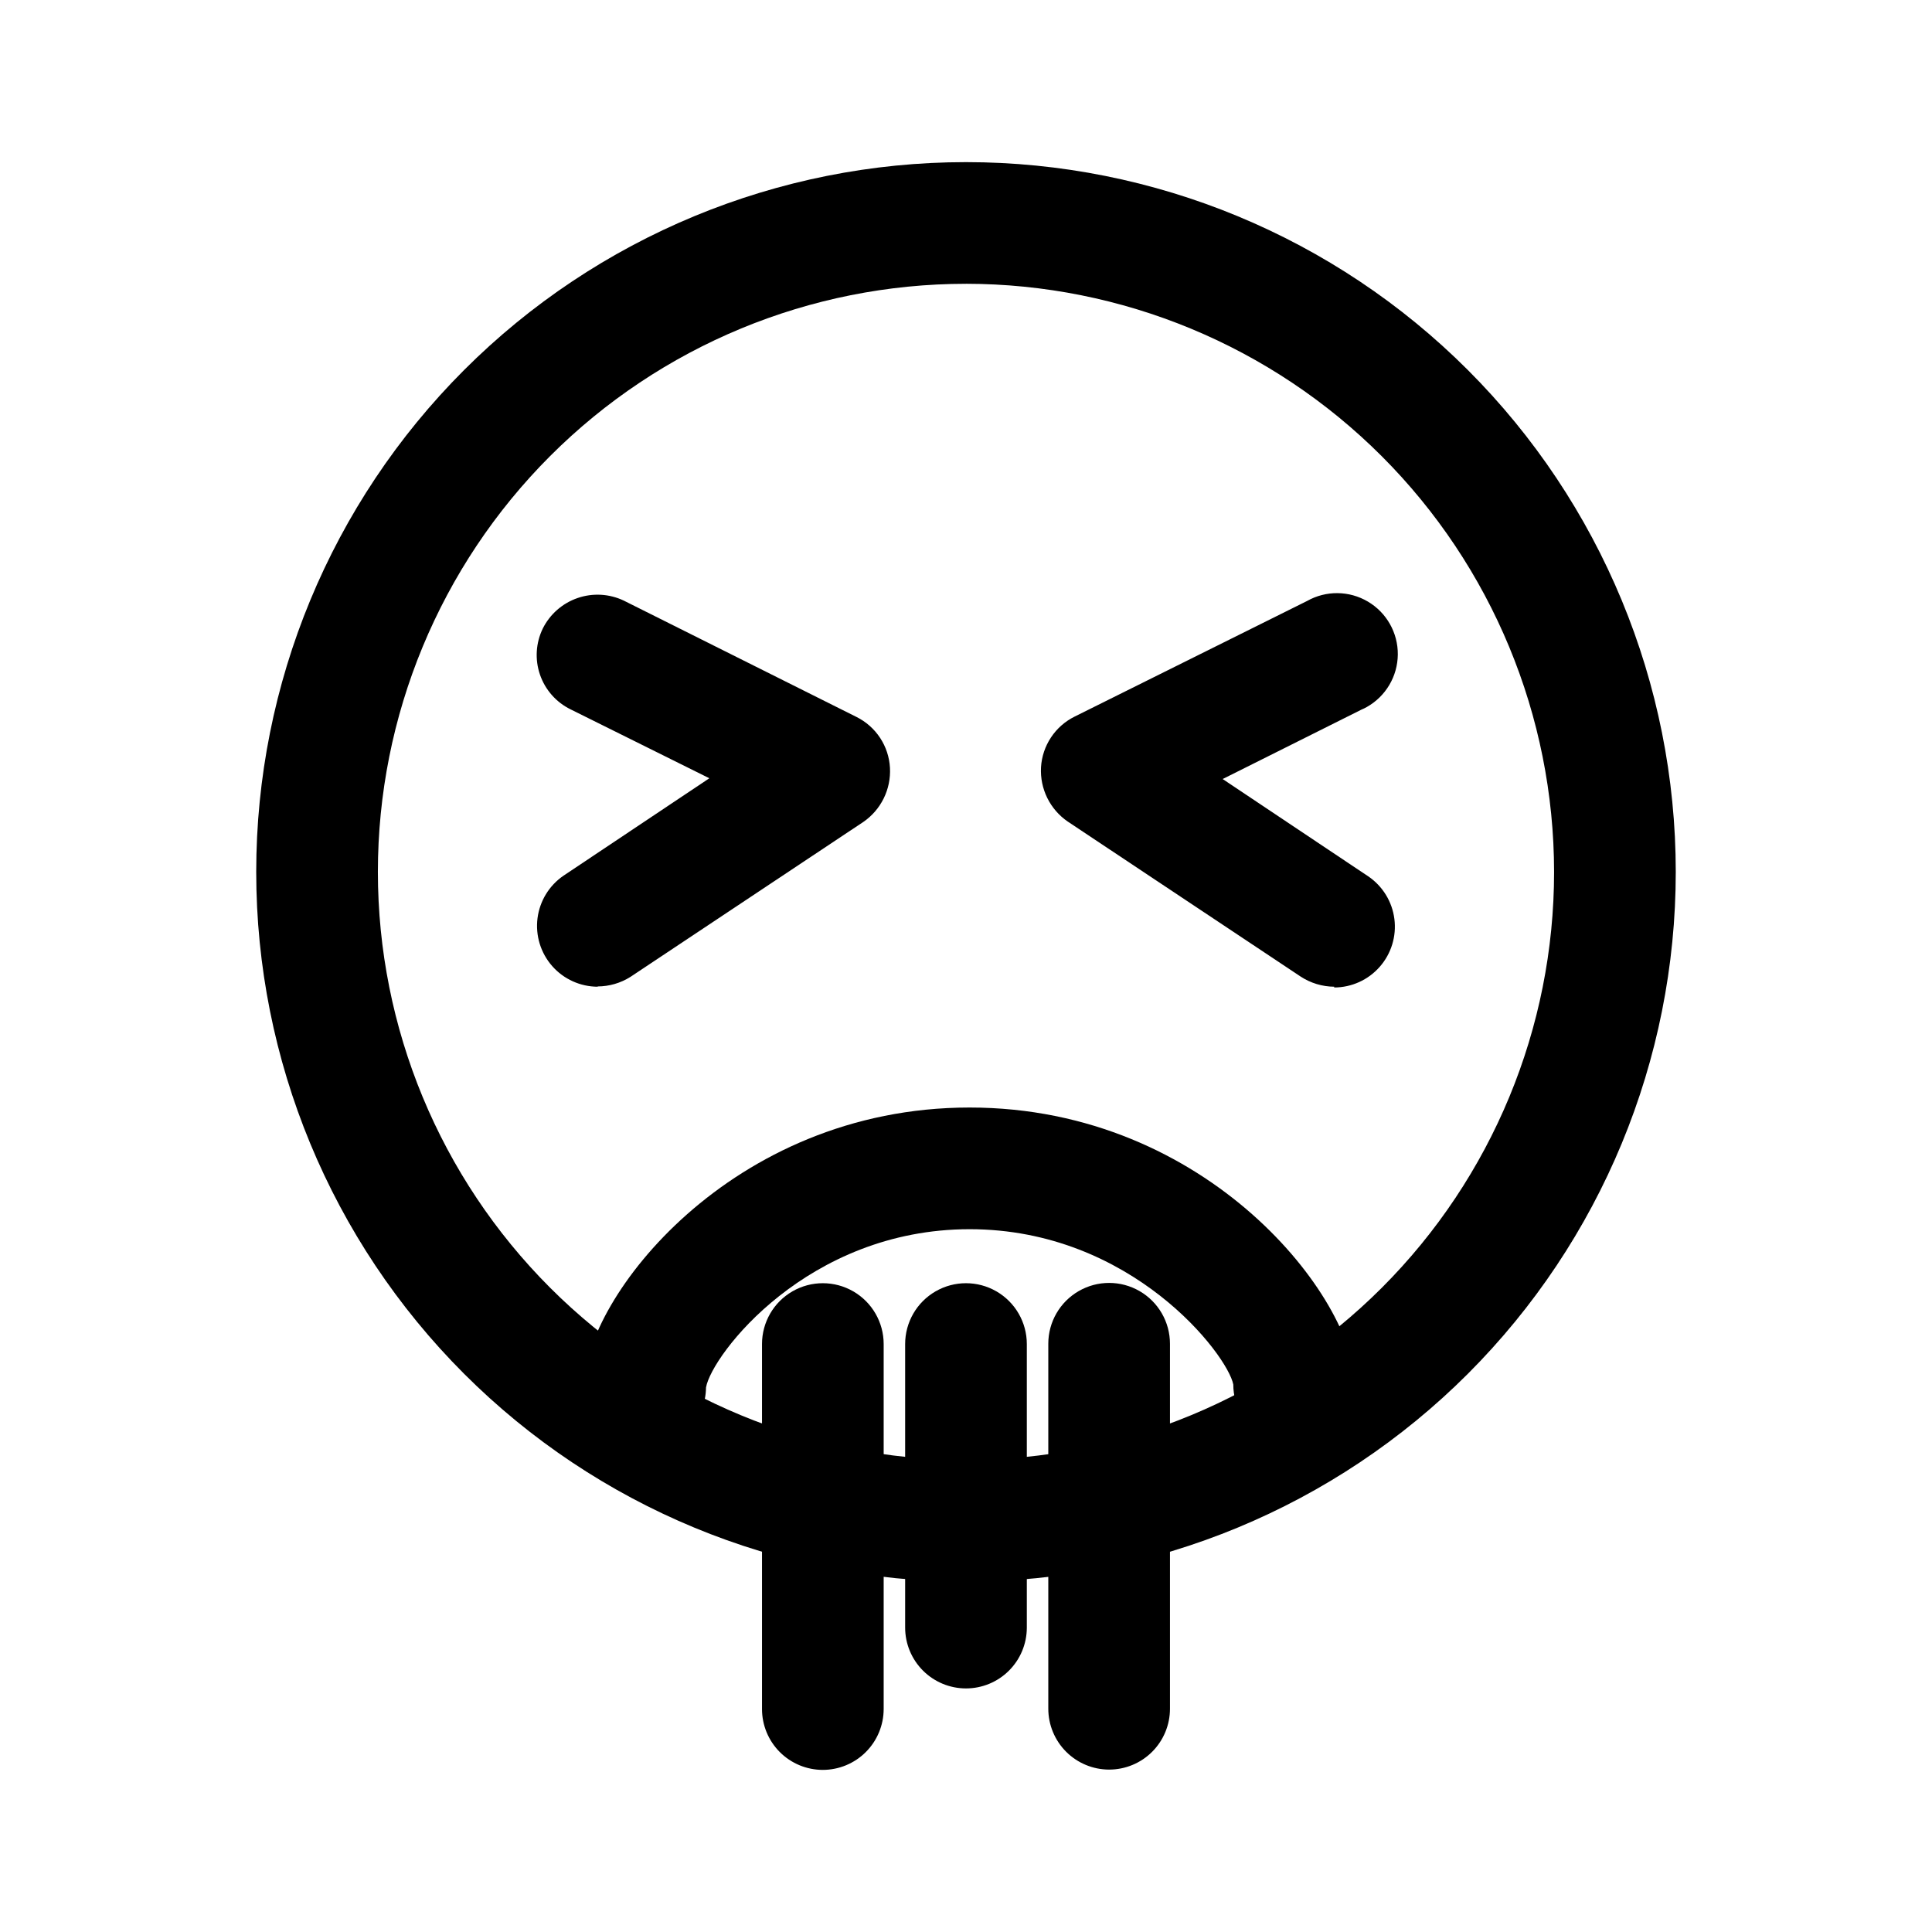
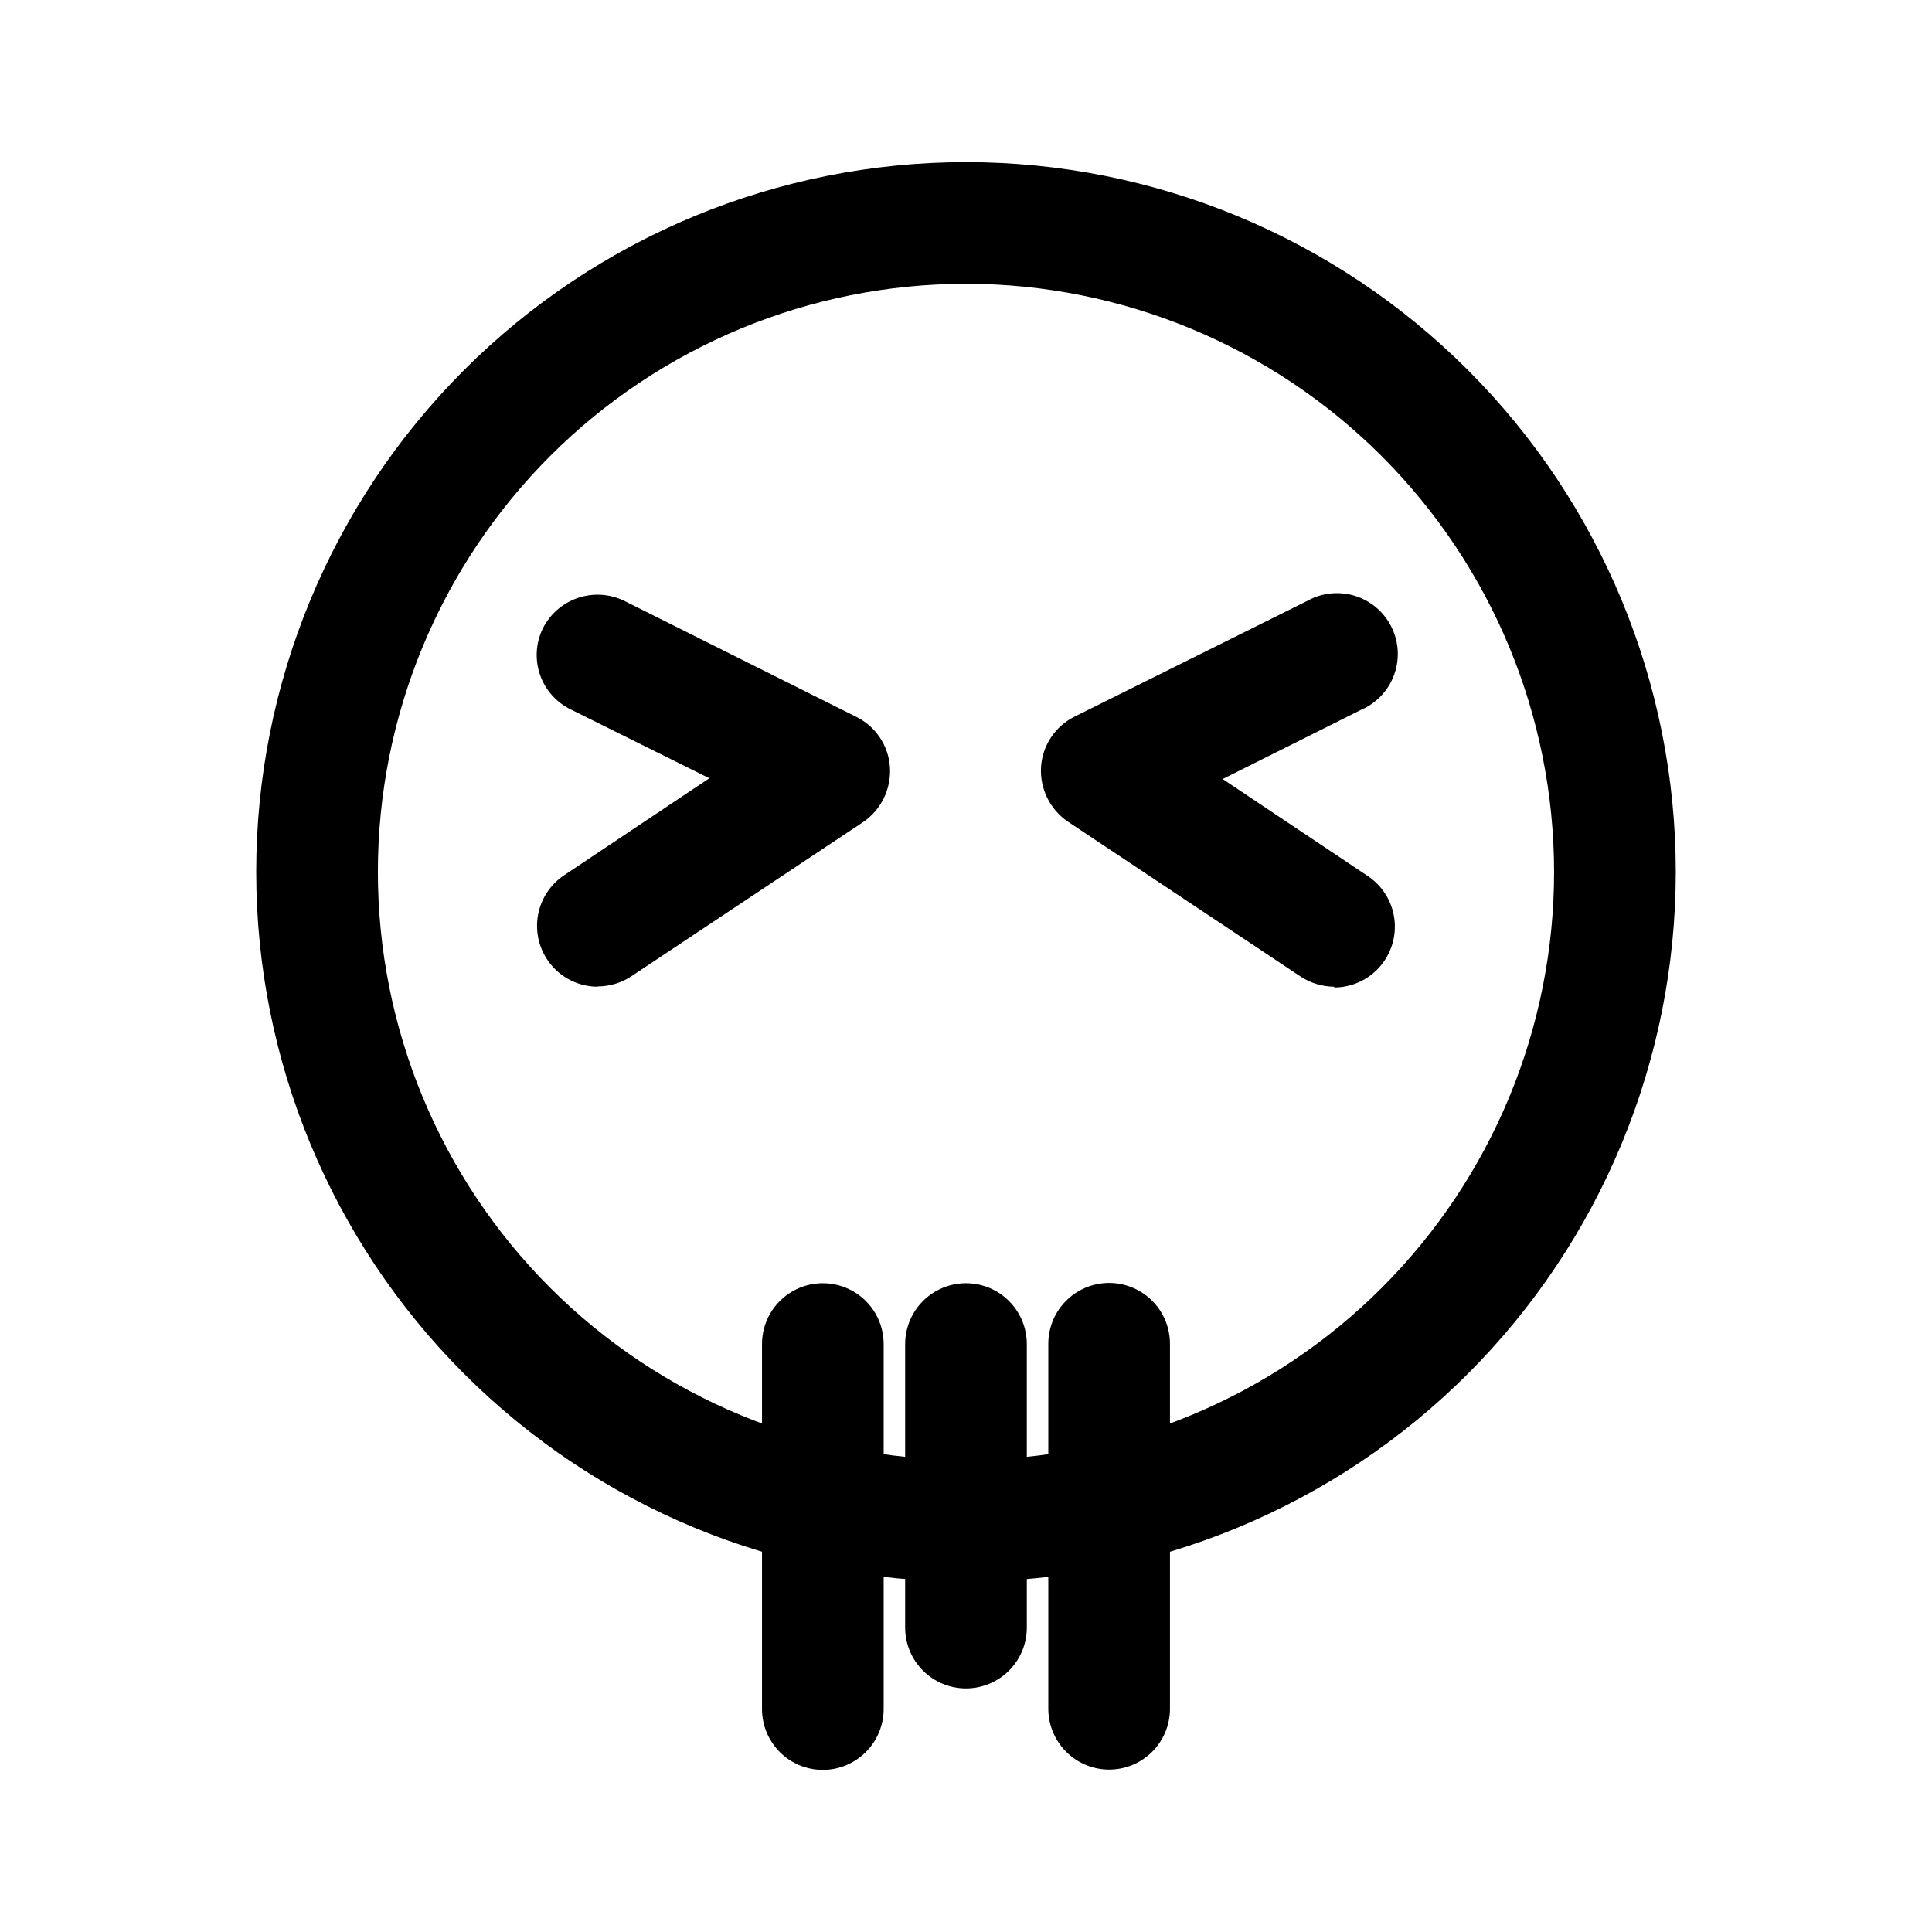
<svg xmlns="http://www.w3.org/2000/svg" fill="#000000" width="800px" height="800px" version="1.1" viewBox="144 144 512 512">
  <g>
-     <path d="m314.98 527.36c-4.312-0.062-8.43-1.824-11.449-4.906s-4.699-7.231-4.672-11.543c0-22.469 38.594-73.406 102.1-73.406 63.504 0 102.12 50.934 102.12 73.406 0 5.758-3.074 11.082-8.062 13.961s-11.133 2.879-16.121 0-8.059-8.203-8.059-13.961c-1.512-7.836-26.879-41.16-69.879-41.16s-68.34 33.328-69.852 41.918l-0.004-0.004c-0.027 4.188-1.715 8.195-4.695 11.141-2.981 2.941-7.012 4.578-11.199 4.555z" />
    <path d="m400 563.16c-49.887 0-97.73-19.816-133.01-55.09-35.273-35.277-55.09-83.121-55.09-133.01 0-49.887 19.816-97.727 55.09-133 35.277-35.273 83.121-55.094 133.01-55.094s97.727 19.82 133 55.094c35.273 35.277 55.094 83.117 55.094 133 0 49.887-19.82 97.73-55.094 133.01-35.277 35.273-83.117 55.09-133 55.09zm0-343.95c-41.336 0-80.977 16.418-110.21 45.648-29.227 29.227-45.648 68.871-45.648 110.2 0 41.336 16.422 80.977 45.648 110.21 29.23 29.227 68.871 45.648 110.21 45.648 41.332 0 80.977-16.422 110.2-45.648 29.23-29.23 45.648-68.871 45.648-110.21-0.031-41.324-16.465-80.945-45.684-110.17-29.223-29.219-68.844-45.652-110.17-45.684z" />
    <path d="m362.06 613.04c-4.277 0-8.379-1.699-11.402-4.723-3.023-3.023-4.719-7.125-4.719-11.398v-96.734c0-5.758 3.07-11.082 8.059-13.961s11.133-2.879 16.121 0c4.988 2.879 8.062 8.203 8.062 13.961v96.734c-0.008 4.273-1.707 8.367-4.731 11.391-3.019 3.023-7.117 4.723-11.391 4.731zm37.938-21.59c-4.277 0-8.379-1.699-11.402-4.723-3.023-3.023-4.723-7.121-4.723-11.398v-75.145c0-5.758 3.074-11.082 8.062-13.961s11.133-2.879 16.121 0c4.988 2.879 8.062 8.203 8.062 13.961v75.219c-0.02 4.266-1.727 8.344-4.75 11.352-3.019 3.008-7.109 4.695-11.371 4.695zm37.938 21.512h-0.004c-4.273-0.004-8.367-1.707-11.391-4.727-3.023-3.023-4.723-7.121-4.731-11.395v-96.73c0-5.762 3.074-11.082 8.062-13.961 4.988-2.883 11.133-2.883 16.121 0 4.988 2.879 8.062 8.199 8.062 13.961v96.73c0 4.277-1.699 8.379-4.723 11.402-3.023 3.023-7.125 4.719-11.402 4.719z" />
    <path d="m302.41 405.49c-4.621-0.008-9.02-2-12.074-5.469-3.051-3.473-4.469-8.086-3.891-12.672 0.582-4.586 3.102-8.703 6.922-11.305l38.617-25.797-36.777-18.262c-3.816-1.871-6.731-5.18-8.109-9.199-1.379-4.016-1.109-8.418 0.754-12.238 1.902-3.793 5.211-6.688 9.223-8.066 4.016-1.383 8.406-1.133 12.238 0.688l61.668 30.832c2.531 1.258 4.688 3.168 6.246 5.531 1.559 2.359 2.461 5.094 2.621 7.922 0.316 5.699-2.367 11.156-7.078 14.383l-61.715 41.059h-0.004c-2.602 1.641-5.613 2.512-8.691 2.519zm195.18 0c-3.168-0.02-6.266-0.957-8.918-2.695l-61.691-41.059c-4.727-3.227-7.422-8.695-7.102-14.41 0.172-2.824 1.086-5.555 2.652-7.91 1.566-2.359 3.727-4.262 6.266-5.516l61.59-30.633c5.016-2.828 11.164-2.769 16.121 0.164 4.961 2.93 7.981 8.281 7.926 14.043-0.059 5.758-3.188 11.051-8.203 13.883-0.465 0.266-0.941 0.5-1.438 0.703l-36.777 18.391 38.594 25.797v-0.004c3.82 2.606 6.34 6.719 6.918 11.305 0.582 4.59-0.836 9.203-3.891 12.672-3.051 3.473-7.449 5.465-12.07 5.473z" />
  </g>
</svg>